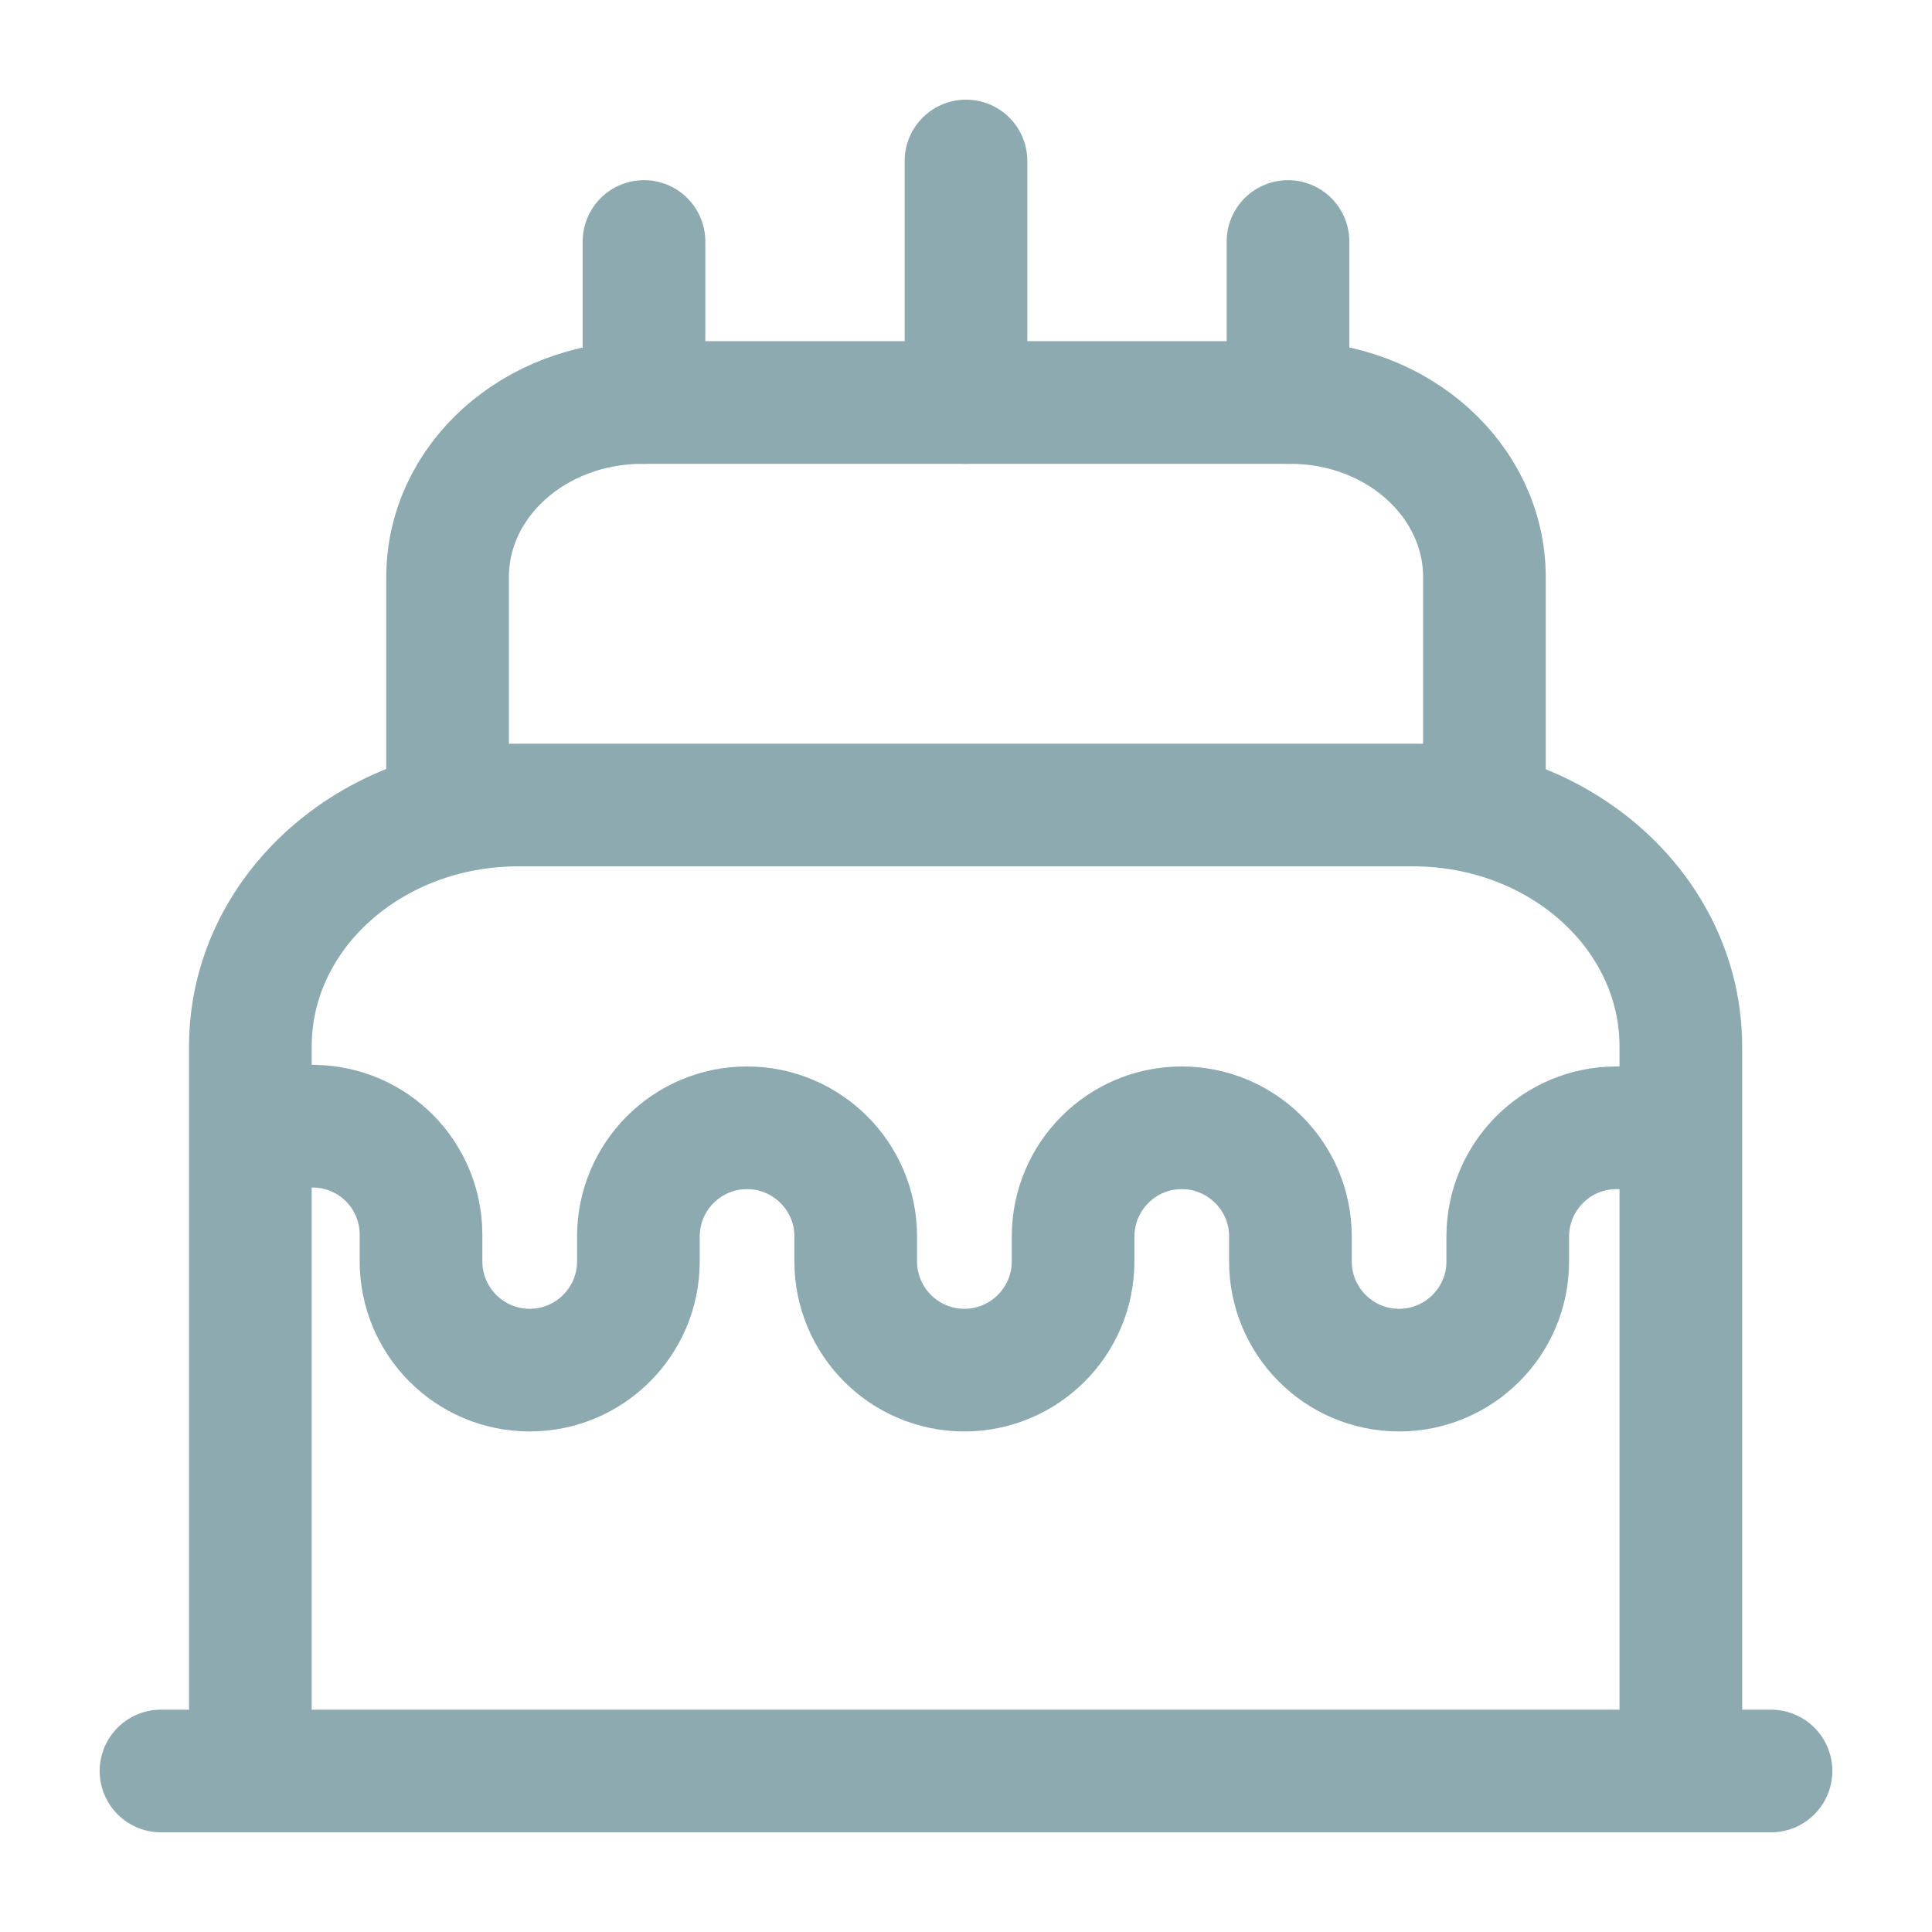
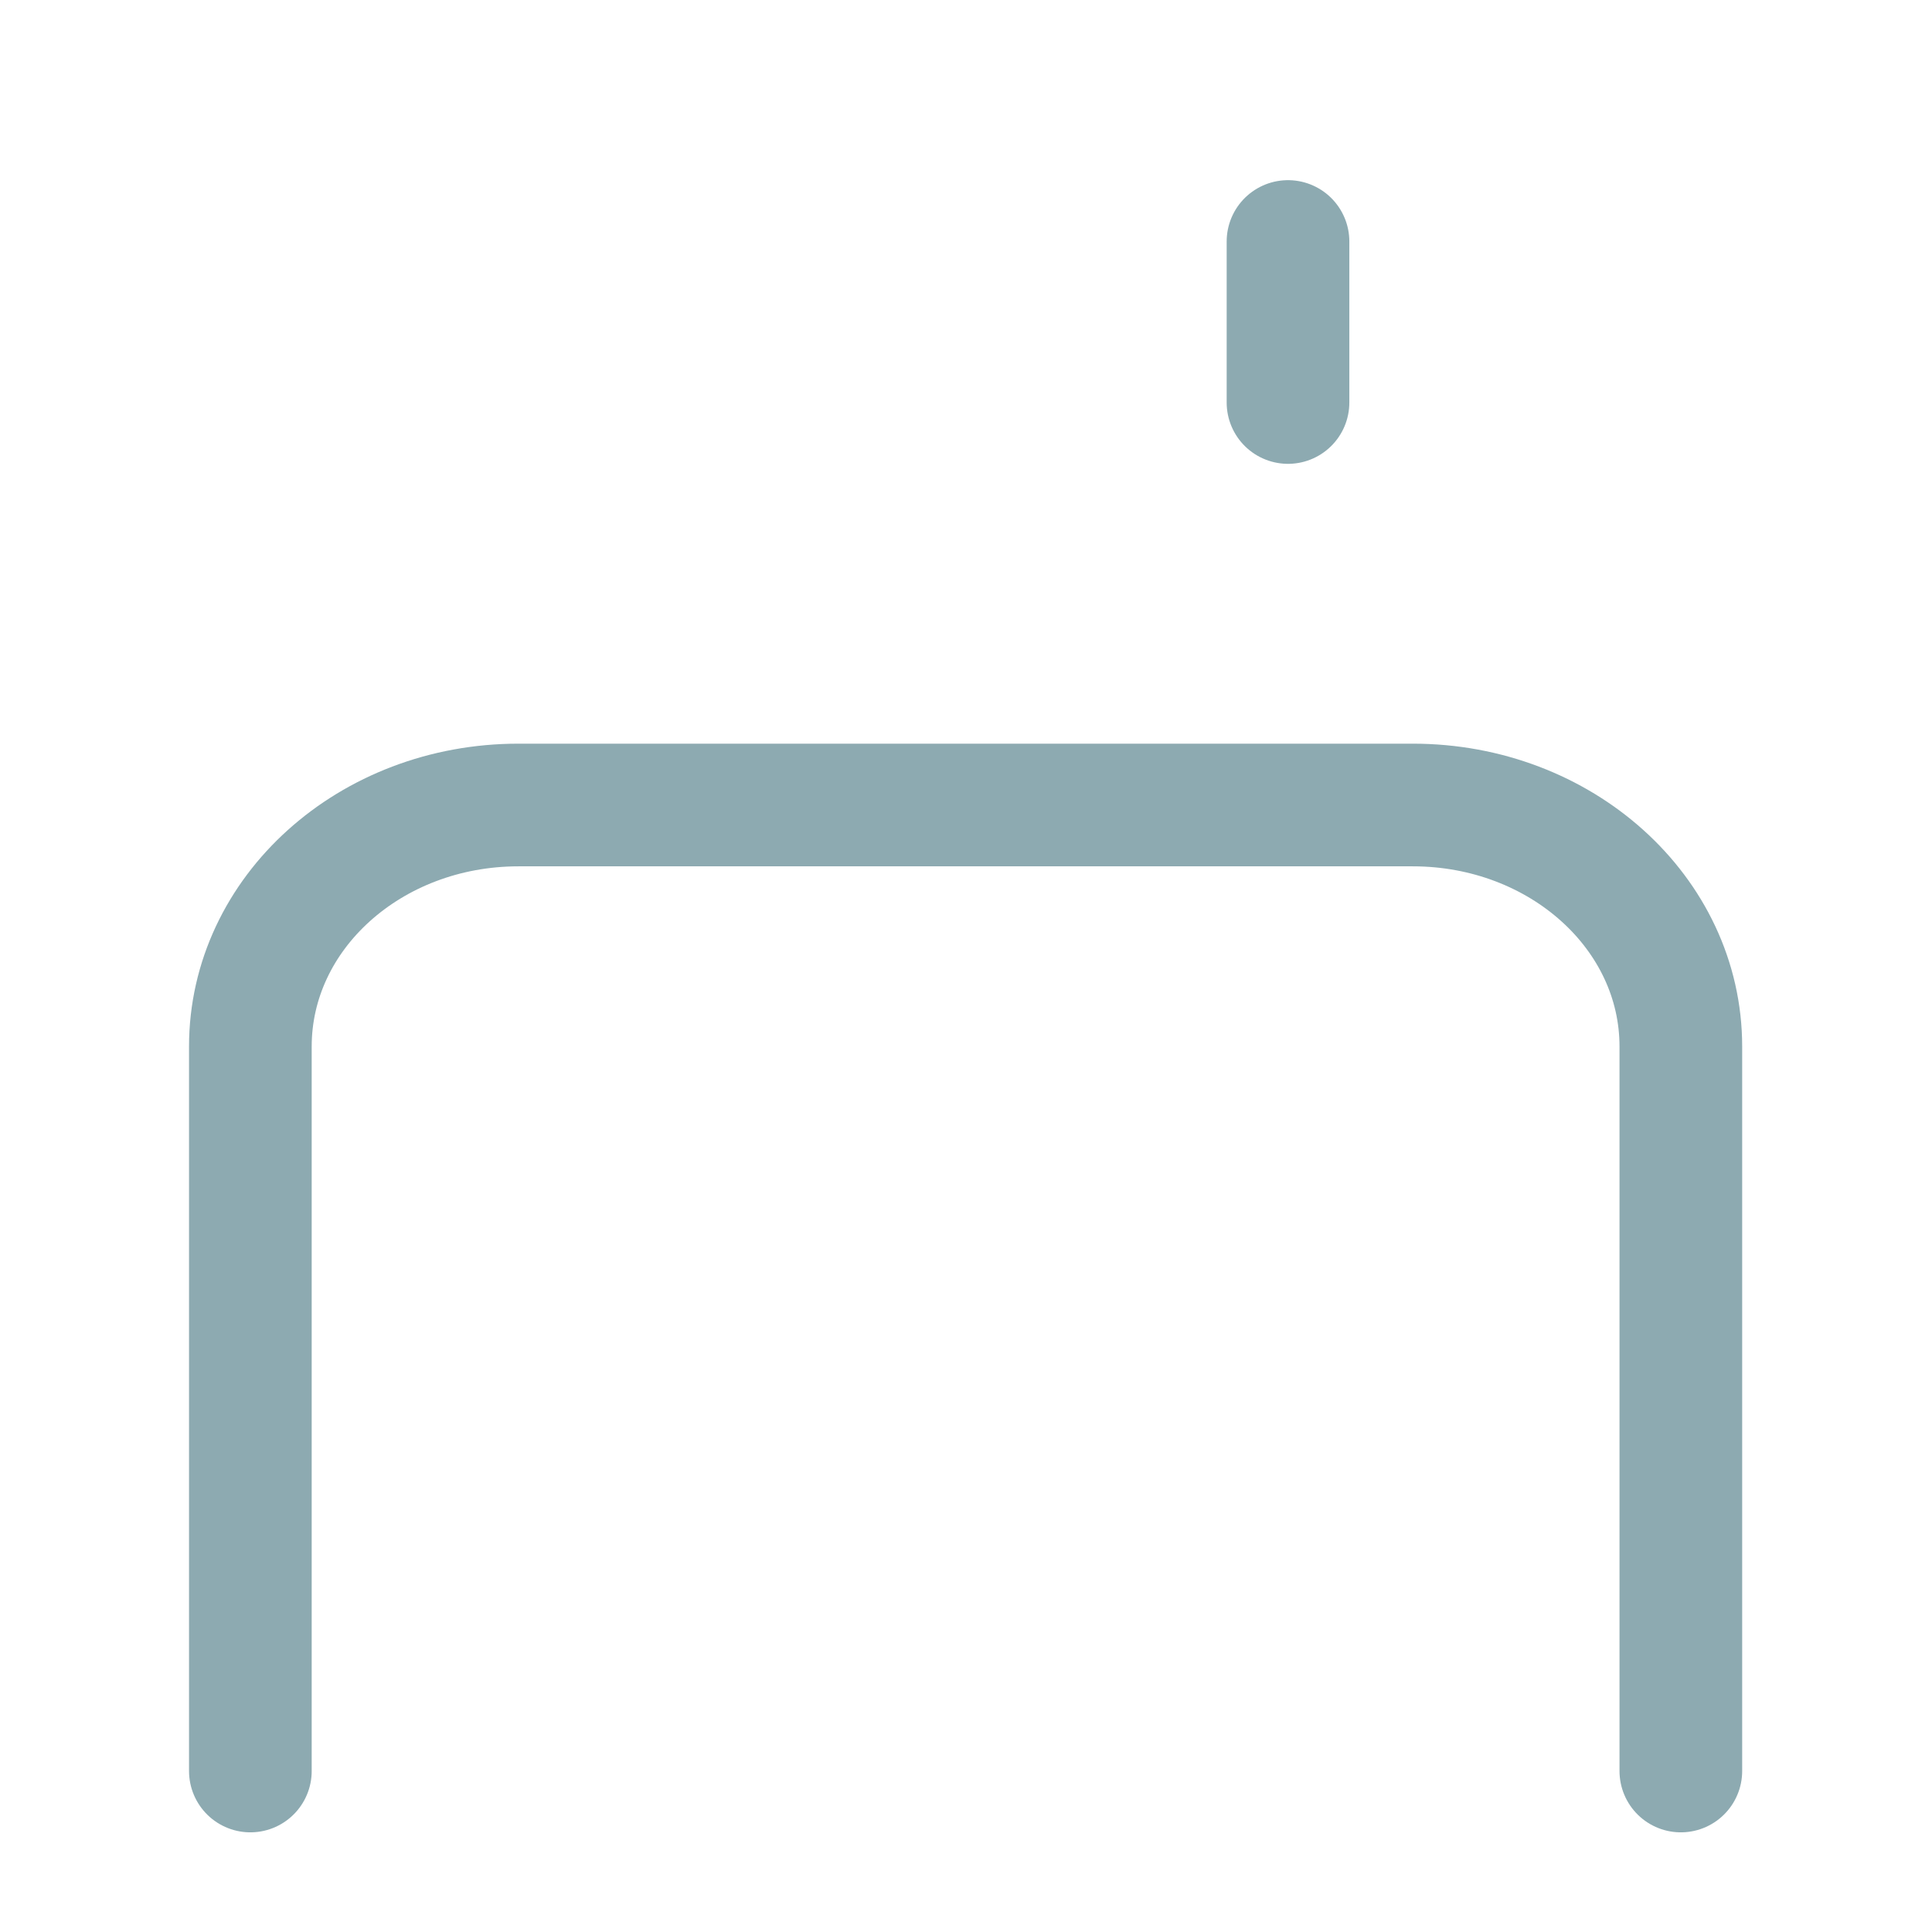
<svg xmlns="http://www.w3.org/2000/svg" width="63" height="63" viewBox="0 0 63 63" fill="none">
-   <path d="M5.25 57.75H57.75" stroke="#8DAAB1" stroke-width="4" stroke-linecap="round" stroke-linejoin="round" />
  <path d="M8.164 57.75V34.125C8.164 29.767 12.075 26.25 16.905 26.25H46.069C50.899 26.25 54.81 29.767 54.81 34.125V57.75" stroke="#8DAAB1" stroke-width="4" stroke-linecap="round" stroke-linejoin="round" />
-   <path d="M14.595 26.25V18.821C14.595 15.671 17.43 13.125 20.947 13.125H42.079C45.57 13.125 48.405 15.671 48.405 18.821V26.25" stroke="#8DAAB1" stroke-width="4" stroke-linecap="round" stroke-linejoin="round" />
-   <path d="M9.267 36.697L10.238 36.724C12.18 36.75 13.729 38.325 13.729 40.267V41.134C13.729 43.076 15.304 44.678 17.273 44.678C19.215 44.678 20.817 43.102 20.817 41.134V40.32C20.817 38.377 22.392 36.776 24.36 36.776C26.303 36.776 27.904 38.351 27.904 40.32V41.134C27.904 43.076 29.479 44.678 31.448 44.678C33.39 44.678 34.992 43.102 34.992 41.134V40.32C34.992 38.377 36.566 36.776 38.535 36.776C40.478 36.776 42.079 38.351 42.079 40.32V41.134C42.079 43.076 43.654 44.678 45.623 44.678C47.565 44.678 49.166 43.102 49.166 41.134V40.32C49.166 38.377 50.742 36.776 52.71 36.776H53.892" stroke="#8DAAB1" stroke-width="4" stroke-linecap="round" stroke-linejoin="round" />
-   <path d="M21 13.125V7.875" stroke="#8DAAB1" stroke-width="4" stroke-linecap="round" stroke-linejoin="round" />
  <path d="M42 13.125V7.875" stroke="#8DAAB1" stroke-width="4" stroke-linecap="round" stroke-linejoin="round" />
-   <path d="M31.5 13.125V5.25" stroke="#8DAAB1" stroke-width="4" stroke-linecap="round" stroke-linejoin="round" />
</svg>